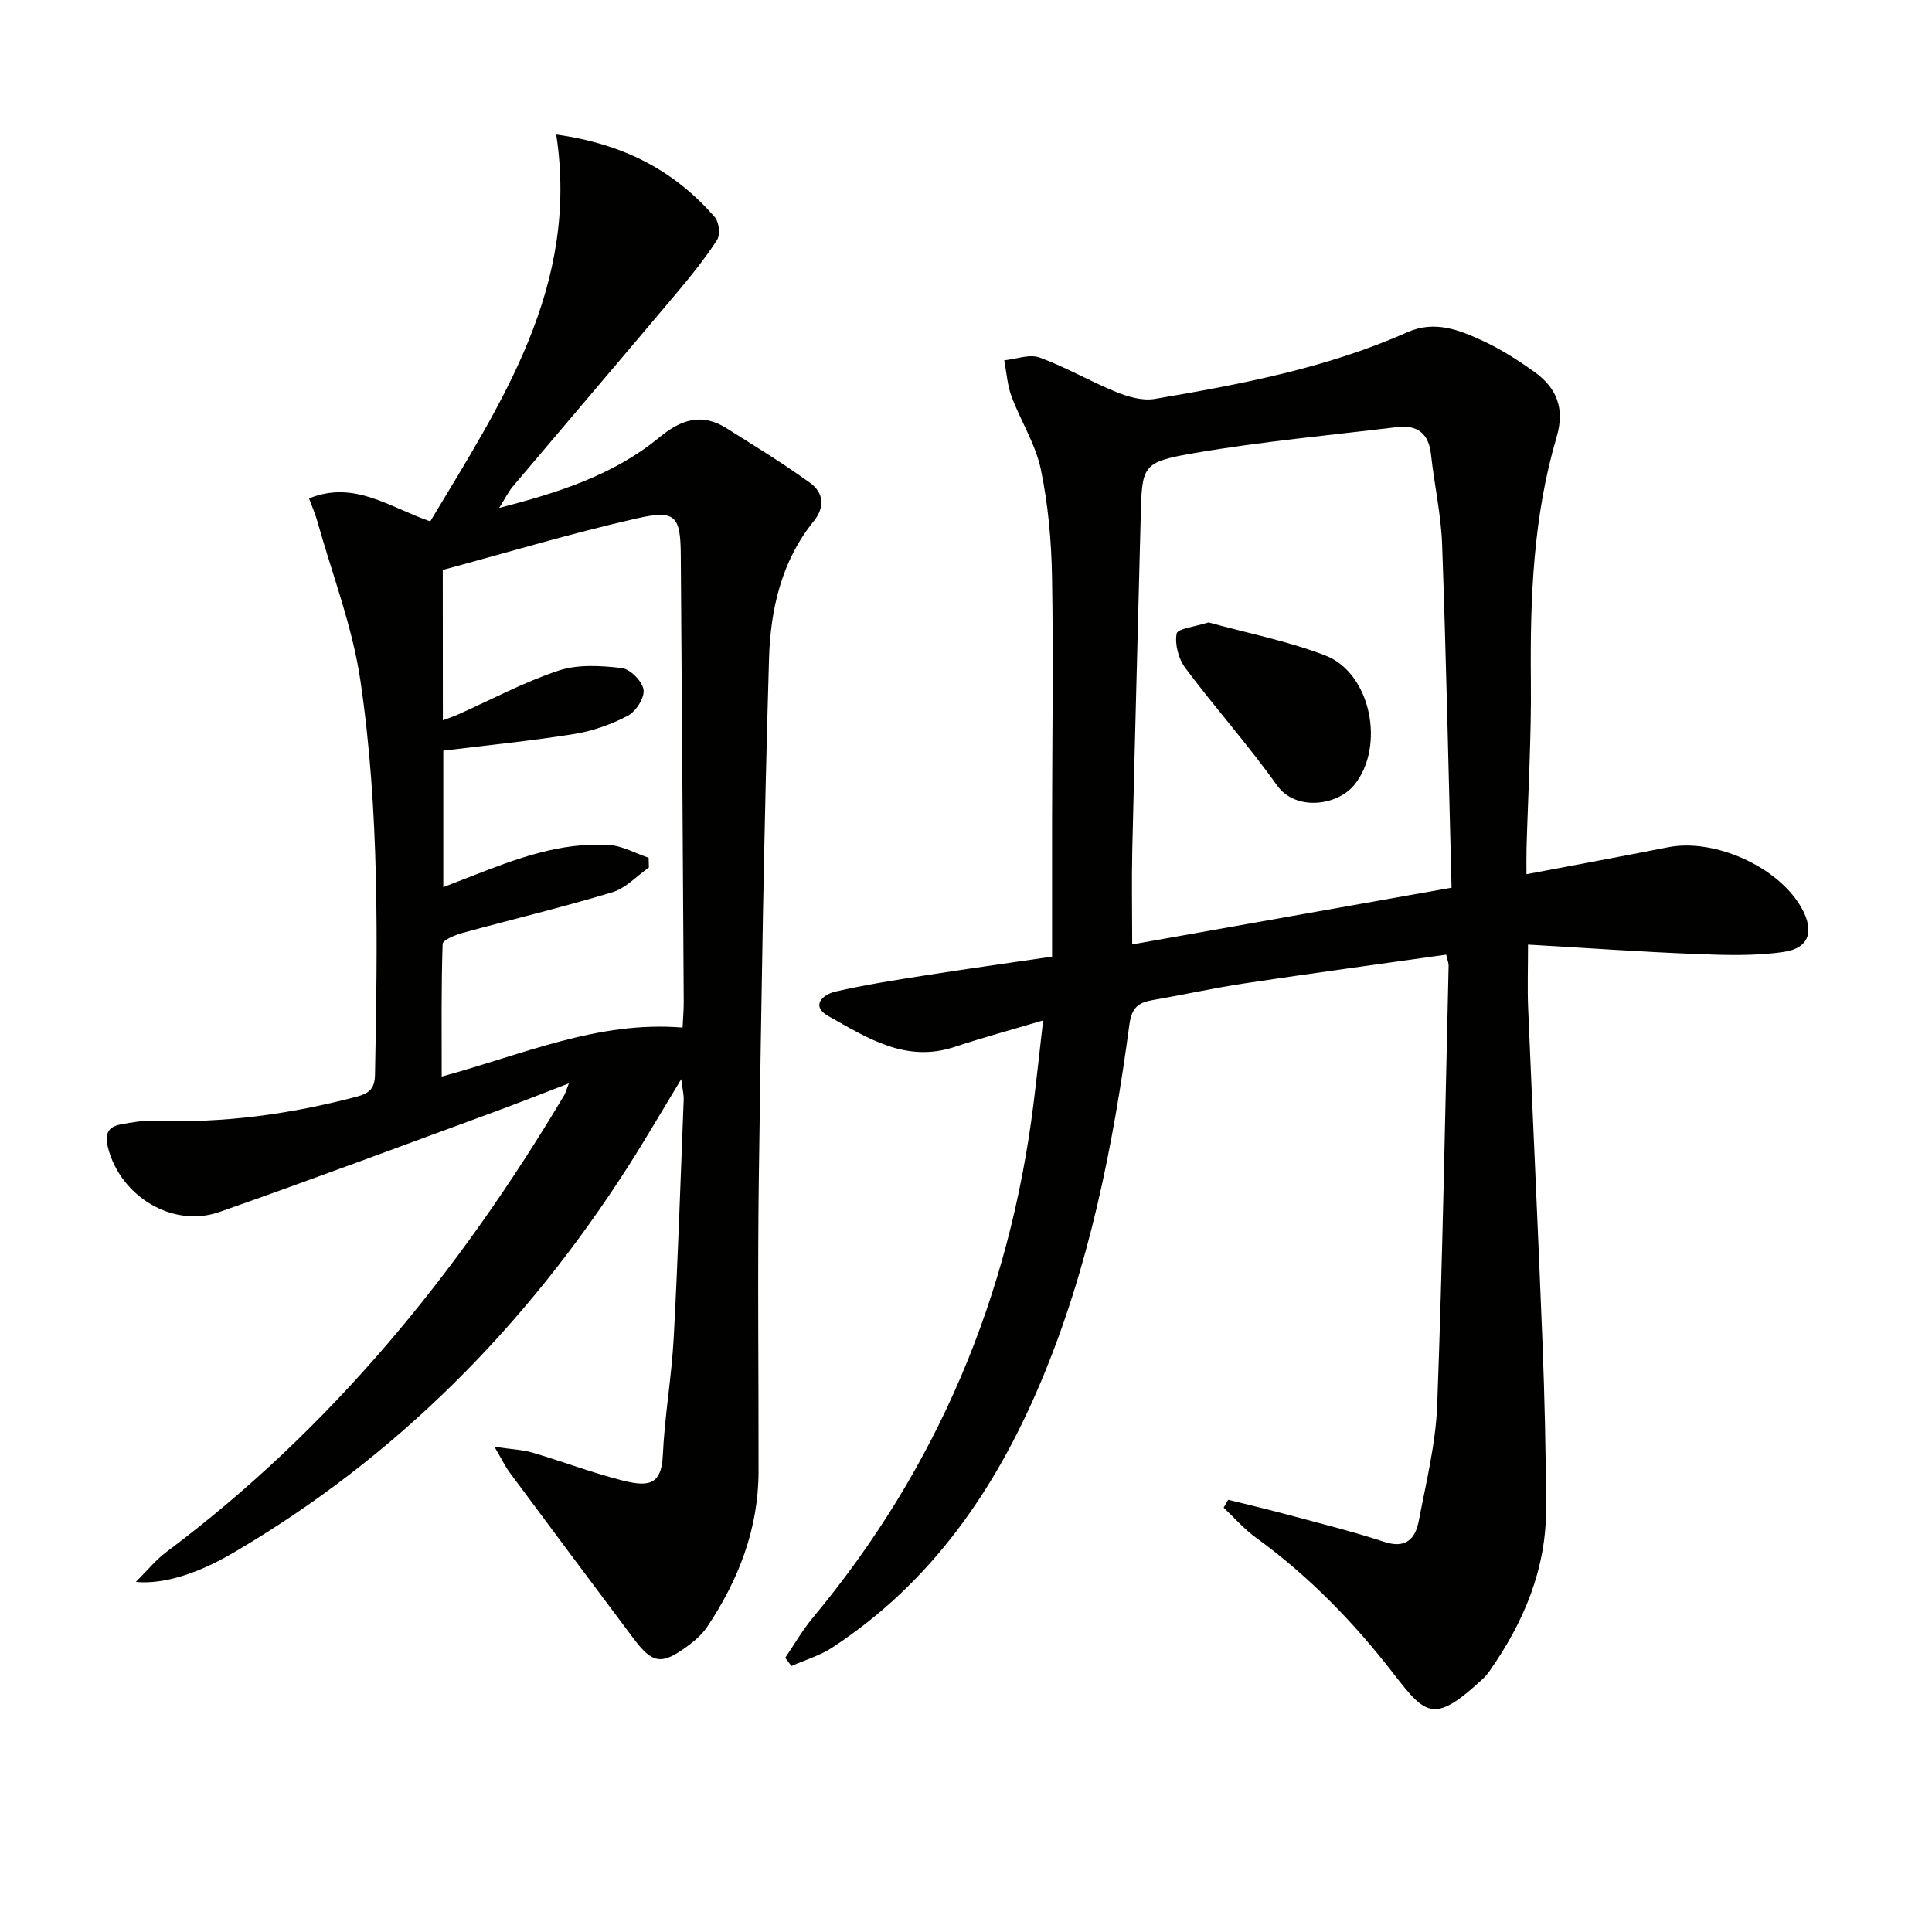
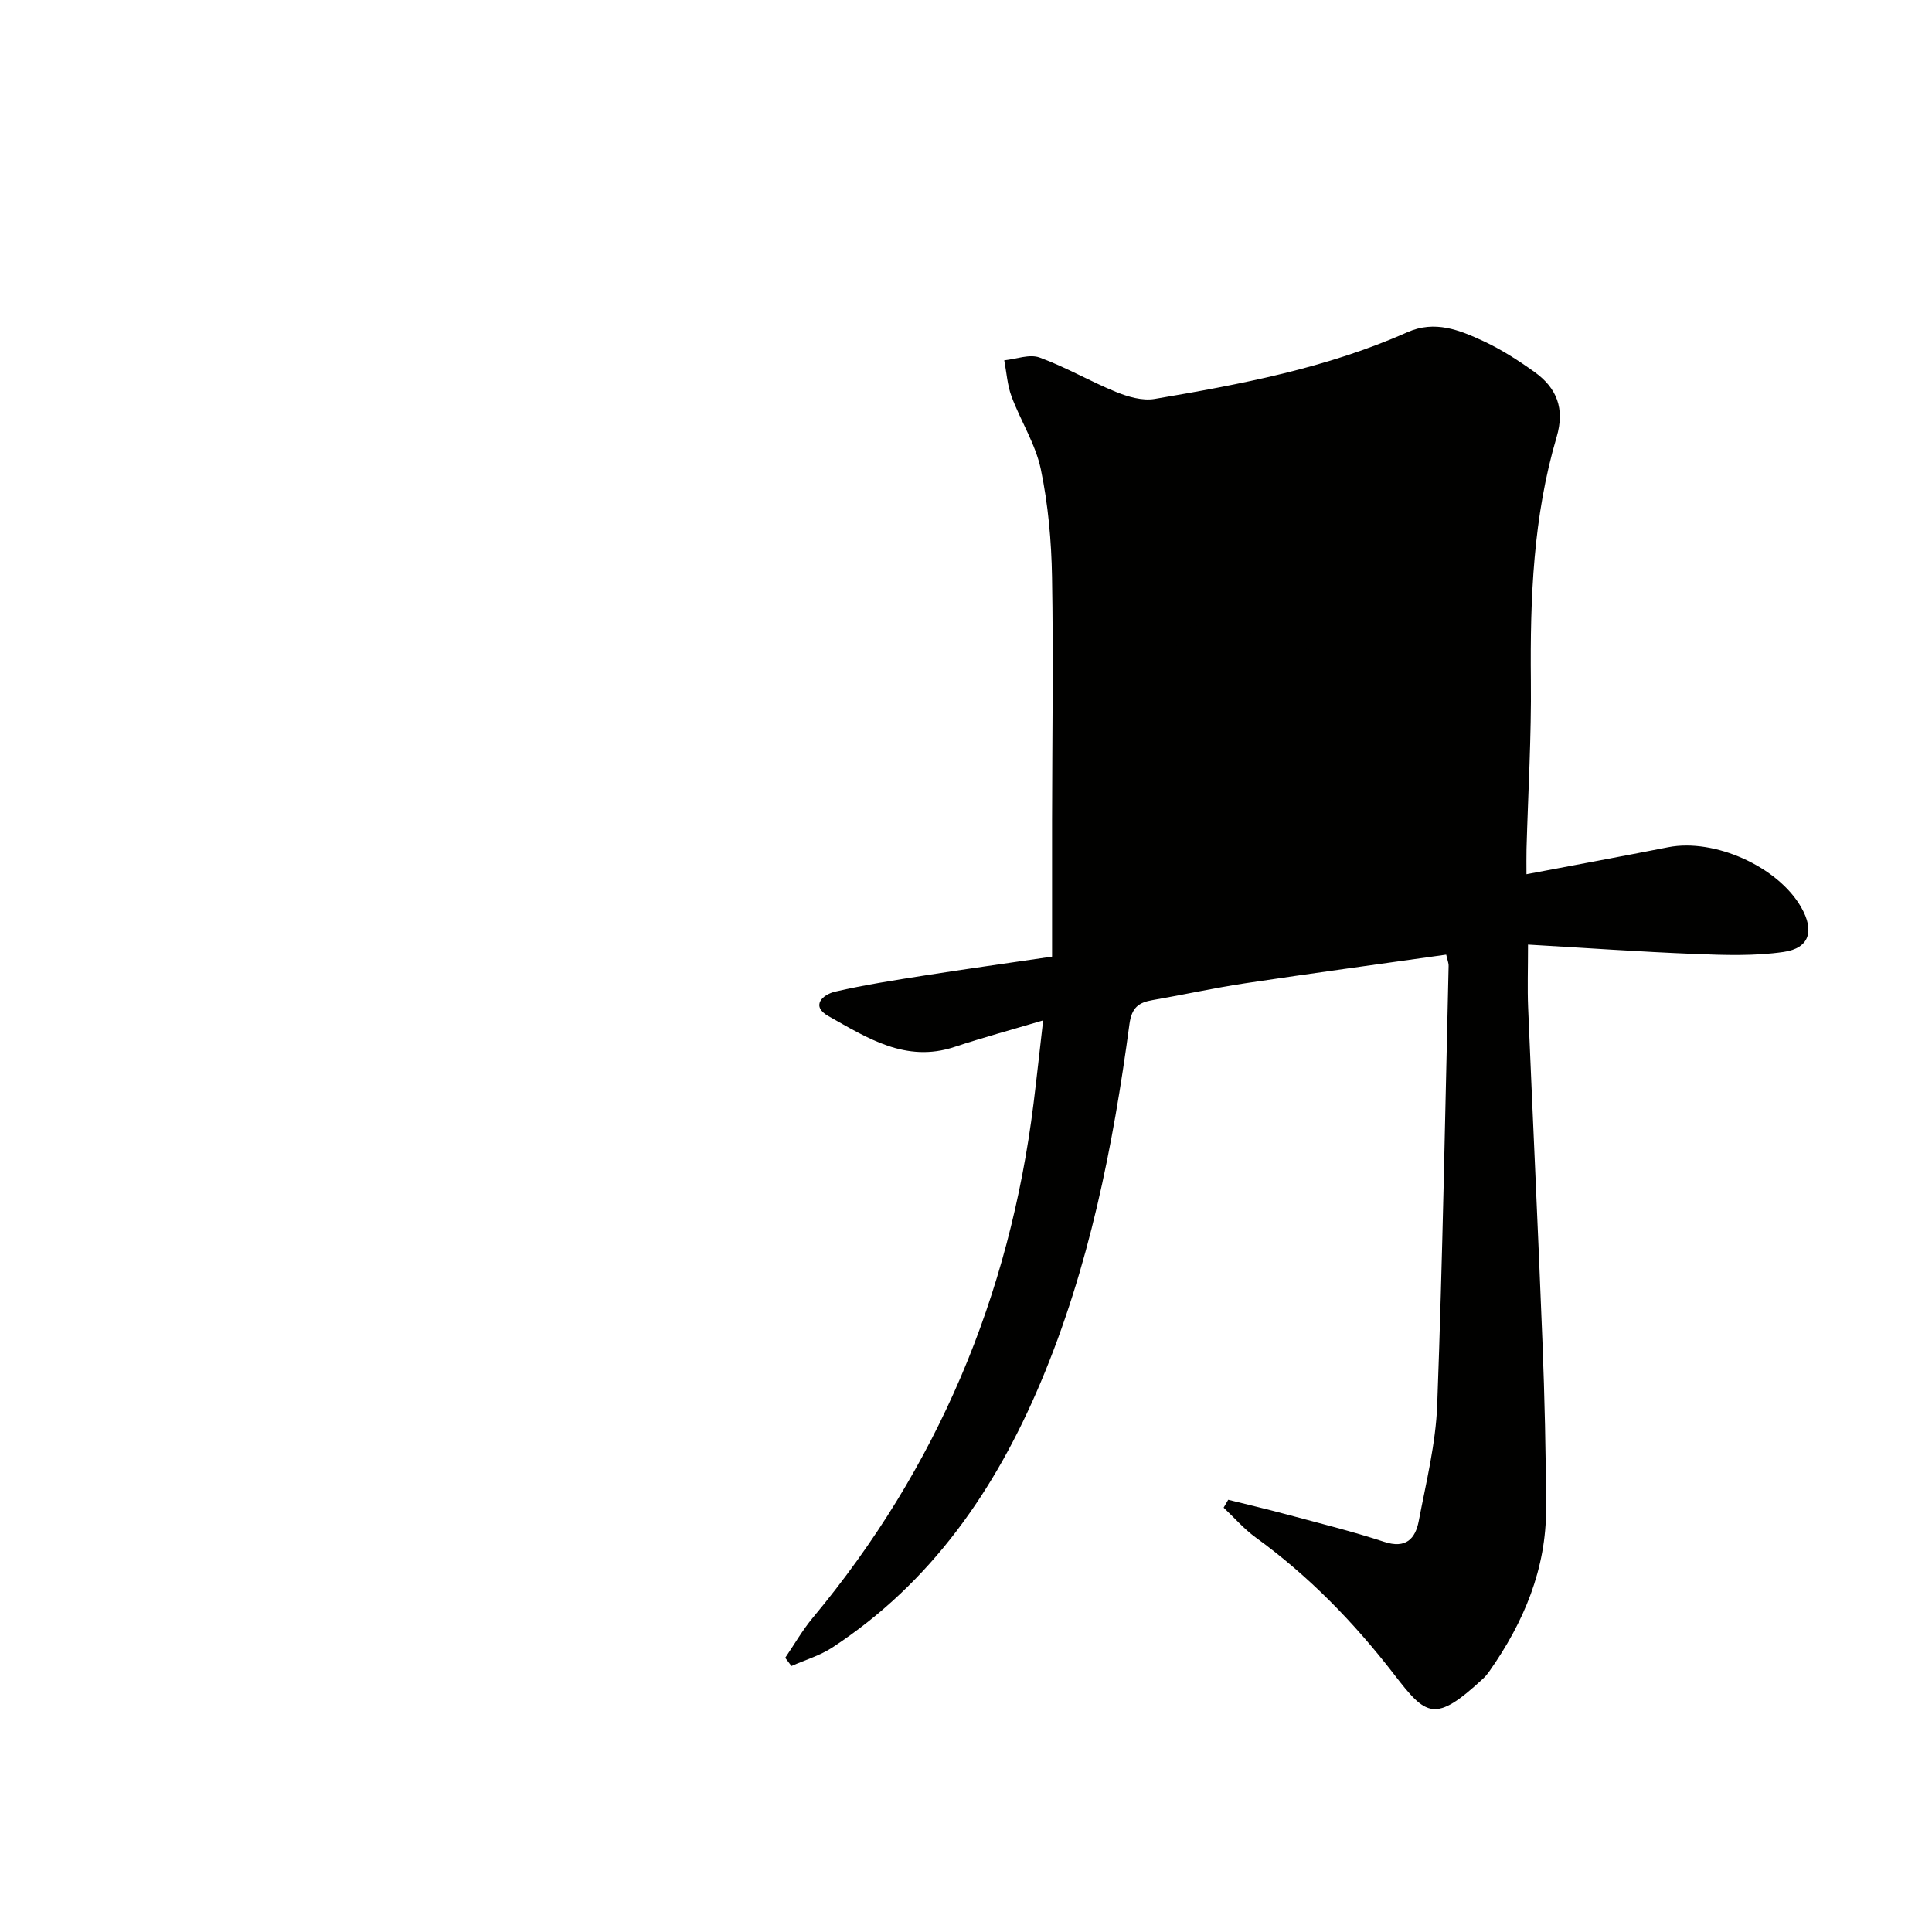
<svg xmlns="http://www.w3.org/2000/svg" enable-background="new 0 0 400 400" viewBox="0 0 400 400">
  <g fill="#010100">
-     <path d="m299.42 197.65c-14.08 1.99-27.88 3.86-41.65 5.93-6.39.96-12.72 2.37-19.1 3.47-2.91.5-4.36 1.52-4.83 4.99-3.4 25.39-8.36 50.42-18.39 74.19-9.38 22.23-22.62 41.42-43.11 54.86-2.56 1.68-5.64 2.58-8.48 3.84-.43-.57-.86-1.14-1.29-1.7 1.89-2.77 3.57-5.72 5.7-8.28 25.8-30.99 40.76-66.61 45.72-106.53.67-5.41 1.25-10.83 1.98-17.16-6.56 1.95-12.52 3.56-18.37 5.5-10.07 3.34-18.07-1.89-26.07-6.38-3.76-2.11-1.22-4.47 1.41-5.08 6.12-1.41 12.34-2.37 18.55-3.35 8.33-1.31 16.68-2.47 26.33-3.89 0-9.37-.01-18.81 0-28.25.02-16.79.29-33.59-.01-50.38-.13-7.45-.8-15-2.32-22.28-1.09-5.21-4.17-9.98-6.06-15.06-.88-2.36-1.03-4.99-1.51-7.49 2.46-.25 5.22-1.34 7.31-.58 5.42 1.97 10.47 4.95 15.82 7.12 2.47 1.01 5.46 1.88 7.98 1.46 17.85-3.03 35.65-6.39 52.34-13.81 5.71-2.54 10.8-.46 15.76 1.84 3.72 1.73 7.25 4 10.59 6.4 4.6 3.31 6.3 7.56 4.56 13.46-4.85 16.43-5.5 33.35-5.33 50.38.12 11.63-.58 23.28-.9 34.91-.04 1.62-.01 3.25-.01 5.22 10.13-1.92 19.75-3.7 29.35-5.59 9.58-1.88 22.74 4.02 27.54 12.46 2.76 4.85 1.73 8.44-3.65 9.22-6 .87-12.2.66-18.29.42-11.42-.45-22.82-1.26-34.63-1.94 0 5.13-.14 9.05.02 12.96.96 23.1 2.07 46.19 2.97 69.29.45 11.47.71 22.95.75 34.43.05 12.57-4.61 23.62-11.73 33.75-.38.54-.8 1.07-1.29 1.52-10.03 9.29-11.77 7.8-18.45-.86-8.3-10.75-17.64-20.36-28.66-28.35-2.42-1.76-4.43-4.1-6.63-6.17.32-.54.63-1.09.95-1.63 4.07 1.01 8.15 1.97 12.2 3.06 6.72 1.81 13.49 3.48 20.09 5.65 4.49 1.48 6.46-.63 7.16-4.33 1.52-7.97 3.52-15.99 3.82-24.04 1.12-30.27 1.64-60.55 2.36-90.83.05-.48-.17-.95-.5-2.37zm1.11-13.86c-.63-24.1-1.11-47.55-1.95-70.99-.22-6.27-1.63-12.48-2.31-18.74-.48-4.39-2.88-6.13-7.04-5.63-13.99 1.7-28.05 2.98-41.92 5.37-11.01 1.9-10.87 2.51-11.15 13.63-.57 22.78-1.2 45.55-1.73 68.33-.15 6.39-.02 12.79-.02 19.77 22.19-3.94 43.7-7.76 66.12-11.74z" />
-     <path d="m63.98 103.19c9.38-3.81 16.57 1.82 25.1 4.75 14.71-24.53 30.9-48.61 26.08-80.09 14.16 1.98 24.6 7.61 32.85 17.13.87 1.01 1.14 3.63.45 4.7-2.52 3.88-5.45 7.52-8.44 11.07-11.25 13.36-22.59 26.64-33.86 39.99-.93 1.11-1.58 2.46-2.81 4.42 12.38-3.2 23.73-6.84 33.14-14.59 4.53-3.73 8.81-5.14 13.94-1.9 5.85 3.69 11.77 7.29 17.36 11.36 2.69 1.96 3.06 4.94.68 7.88-6.7 8.27-8.95 18.31-9.25 28.42-1.06 35.77-1.62 71.56-2.11 107.34-.28 20.32-.03 40.66-.06 60.99-.02 11.85-4.12 22.4-10.6 32.11-1.08 1.61-2.66 2.99-4.25 4.15-5.25 3.82-7.11 3.53-11-1.64-8.59-11.44-17.14-22.91-25.66-34.39-.95-1.27-1.63-2.74-3.16-5.34 3.48.51 5.74.58 7.83 1.19 6.2 1.82 12.27 4.14 18.52 5.74 5.35 1.37 8.21 1.12 8.5-5.15.37-8.11 1.81-16.17 2.25-24.27.89-16.44 1.42-32.9 2.07-49.36.04-1.09-.25-2.2-.51-4.27-4.01 6.61-7.4 12.46-11.04 18.15-21.08 32.91-47.82 60.05-81.68 79.9-7.18 4.21-14.32 6.6-20.2 6.04 2.44-2.43 4.16-4.58 6.3-6.18 34.27-25.63 60.66-58.1 82.41-94.62.25-.42.36-.91.95-2.42-5.58 2.14-10.39 4.05-15.26 5.84-19 6.97-37.96 14.08-57.06 20.78-9.73 3.41-20.53-3.24-23.1-13.31-.7-2.74-.07-4.29 2.56-4.8 2.41-.47 4.91-.87 7.35-.78 14.09.54 27.84-1.37 41.44-4.94 2.77-.72 3.87-1.69 3.93-4.58.52-27.31.97-54.66-3.04-81.72-1.66-11.19-5.86-22-8.93-32.97-.4-1.44-1.01-2.79-1.69-4.63zm27.71 45.94c1.5-.56 2.27-.81 3.01-1.14 6.97-3.11 13.75-6.76 20.95-9.15 4.01-1.33 8.76-1.03 13.06-.53 1.76.2 4.27 2.73 4.53 4.49.24 1.66-1.58 4.51-3.26 5.39-3.45 1.81-7.33 3.18-11.18 3.79-8.92 1.43-17.92 2.31-27.02 3.43v28.26c2.29-.88 4.11-1.58 5.92-2.29 9.14-3.58 18.36-7.06 28.39-6.43 2.78.17 5.47 1.72 8.2 2.64.02.67.04 1.34.06 2.01-2.51 1.76-4.78 4.29-7.57 5.13-10.26 3.1-20.7 5.59-31.04 8.43-1.52.42-4.07 1.46-4.1 2.29-.3 9.05-.19 18.12-.19 27.44 16.87-4.57 32.37-11.6 49.87-10.14.1-2.1.25-3.73.24-5.36-.19-30.8-.37-61.61-.61-92.41-.06-8.17-1.06-9.48-9.08-7.66-13.55 3.08-26.89 7.09-40.2 10.68.02 10.49.02 20.43.02 31.13z" />
+     <path d="m299.42 197.65c-14.08 1.99-27.88 3.86-41.65 5.93-6.39.96-12.72 2.37-19.1 3.47-2.91.5-4.36 1.52-4.83 4.99-3.4 25.39-8.36 50.42-18.39 74.19-9.38 22.23-22.62 41.42-43.11 54.86-2.56 1.68-5.64 2.58-8.48 3.84-.43-.57-.86-1.14-1.29-1.7 1.89-2.77 3.57-5.72 5.7-8.28 25.8-30.99 40.76-66.61 45.72-106.53.67-5.41 1.25-10.83 1.98-17.16-6.56 1.95-12.52 3.56-18.37 5.5-10.07 3.34-18.07-1.89-26.07-6.38-3.76-2.11-1.22-4.47 1.41-5.08 6.12-1.41 12.34-2.37 18.55-3.35 8.33-1.31 16.68-2.47 26.33-3.89 0-9.37-.01-18.81 0-28.25.02-16.79.29-33.59-.01-50.38-.13-7.45-.8-15-2.32-22.28-1.09-5.21-4.17-9.98-6.06-15.06-.88-2.36-1.03-4.99-1.51-7.49 2.46-.25 5.22-1.34 7.31-.58 5.42 1.97 10.47 4.95 15.82 7.12 2.47 1.01 5.46 1.88 7.98 1.46 17.85-3.03 35.65-6.39 52.34-13.81 5.71-2.54 10.8-.46 15.76 1.84 3.72 1.73 7.25 4 10.59 6.4 4.6 3.31 6.3 7.56 4.56 13.46-4.85 16.43-5.5 33.35-5.33 50.38.12 11.63-.58 23.28-.9 34.91-.04 1.62-.01 3.25-.01 5.22 10.13-1.92 19.75-3.7 29.35-5.59 9.58-1.88 22.74 4.02 27.54 12.46 2.76 4.85 1.73 8.44-3.65 9.22-6 .87-12.2.66-18.29.42-11.42-.45-22.82-1.26-34.63-1.94 0 5.13-.14 9.05.02 12.96.96 23.1 2.07 46.19 2.97 69.29.45 11.47.71 22.95.75 34.43.05 12.57-4.61 23.62-11.73 33.75-.38.54-.8 1.07-1.29 1.52-10.03 9.29-11.77 7.8-18.45-.86-8.3-10.75-17.64-20.36-28.66-28.35-2.42-1.76-4.43-4.1-6.63-6.17.32-.54.63-1.09.95-1.63 4.07 1.01 8.15 1.97 12.2 3.06 6.72 1.81 13.49 3.48 20.09 5.65 4.49 1.48 6.46-.63 7.16-4.33 1.52-7.97 3.52-15.99 3.82-24.04 1.12-30.27 1.64-60.55 2.36-90.83.05-.48-.17-.95-.5-2.37zm1.11-13.86z" />
    <path d="m250.2 128.86c7.96 2.19 16.3 3.83 24.13 6.82 9.55 3.64 12.51 18.89 6.07 26.82-3.54 4.36-12.19 5.47-16.01.1-5.95-8.37-12.84-16.08-18.99-24.31-1.4-1.87-2.2-4.89-1.79-7.11.2-1.05 3.91-1.44 6.59-2.32z" />
  </g>
</svg>